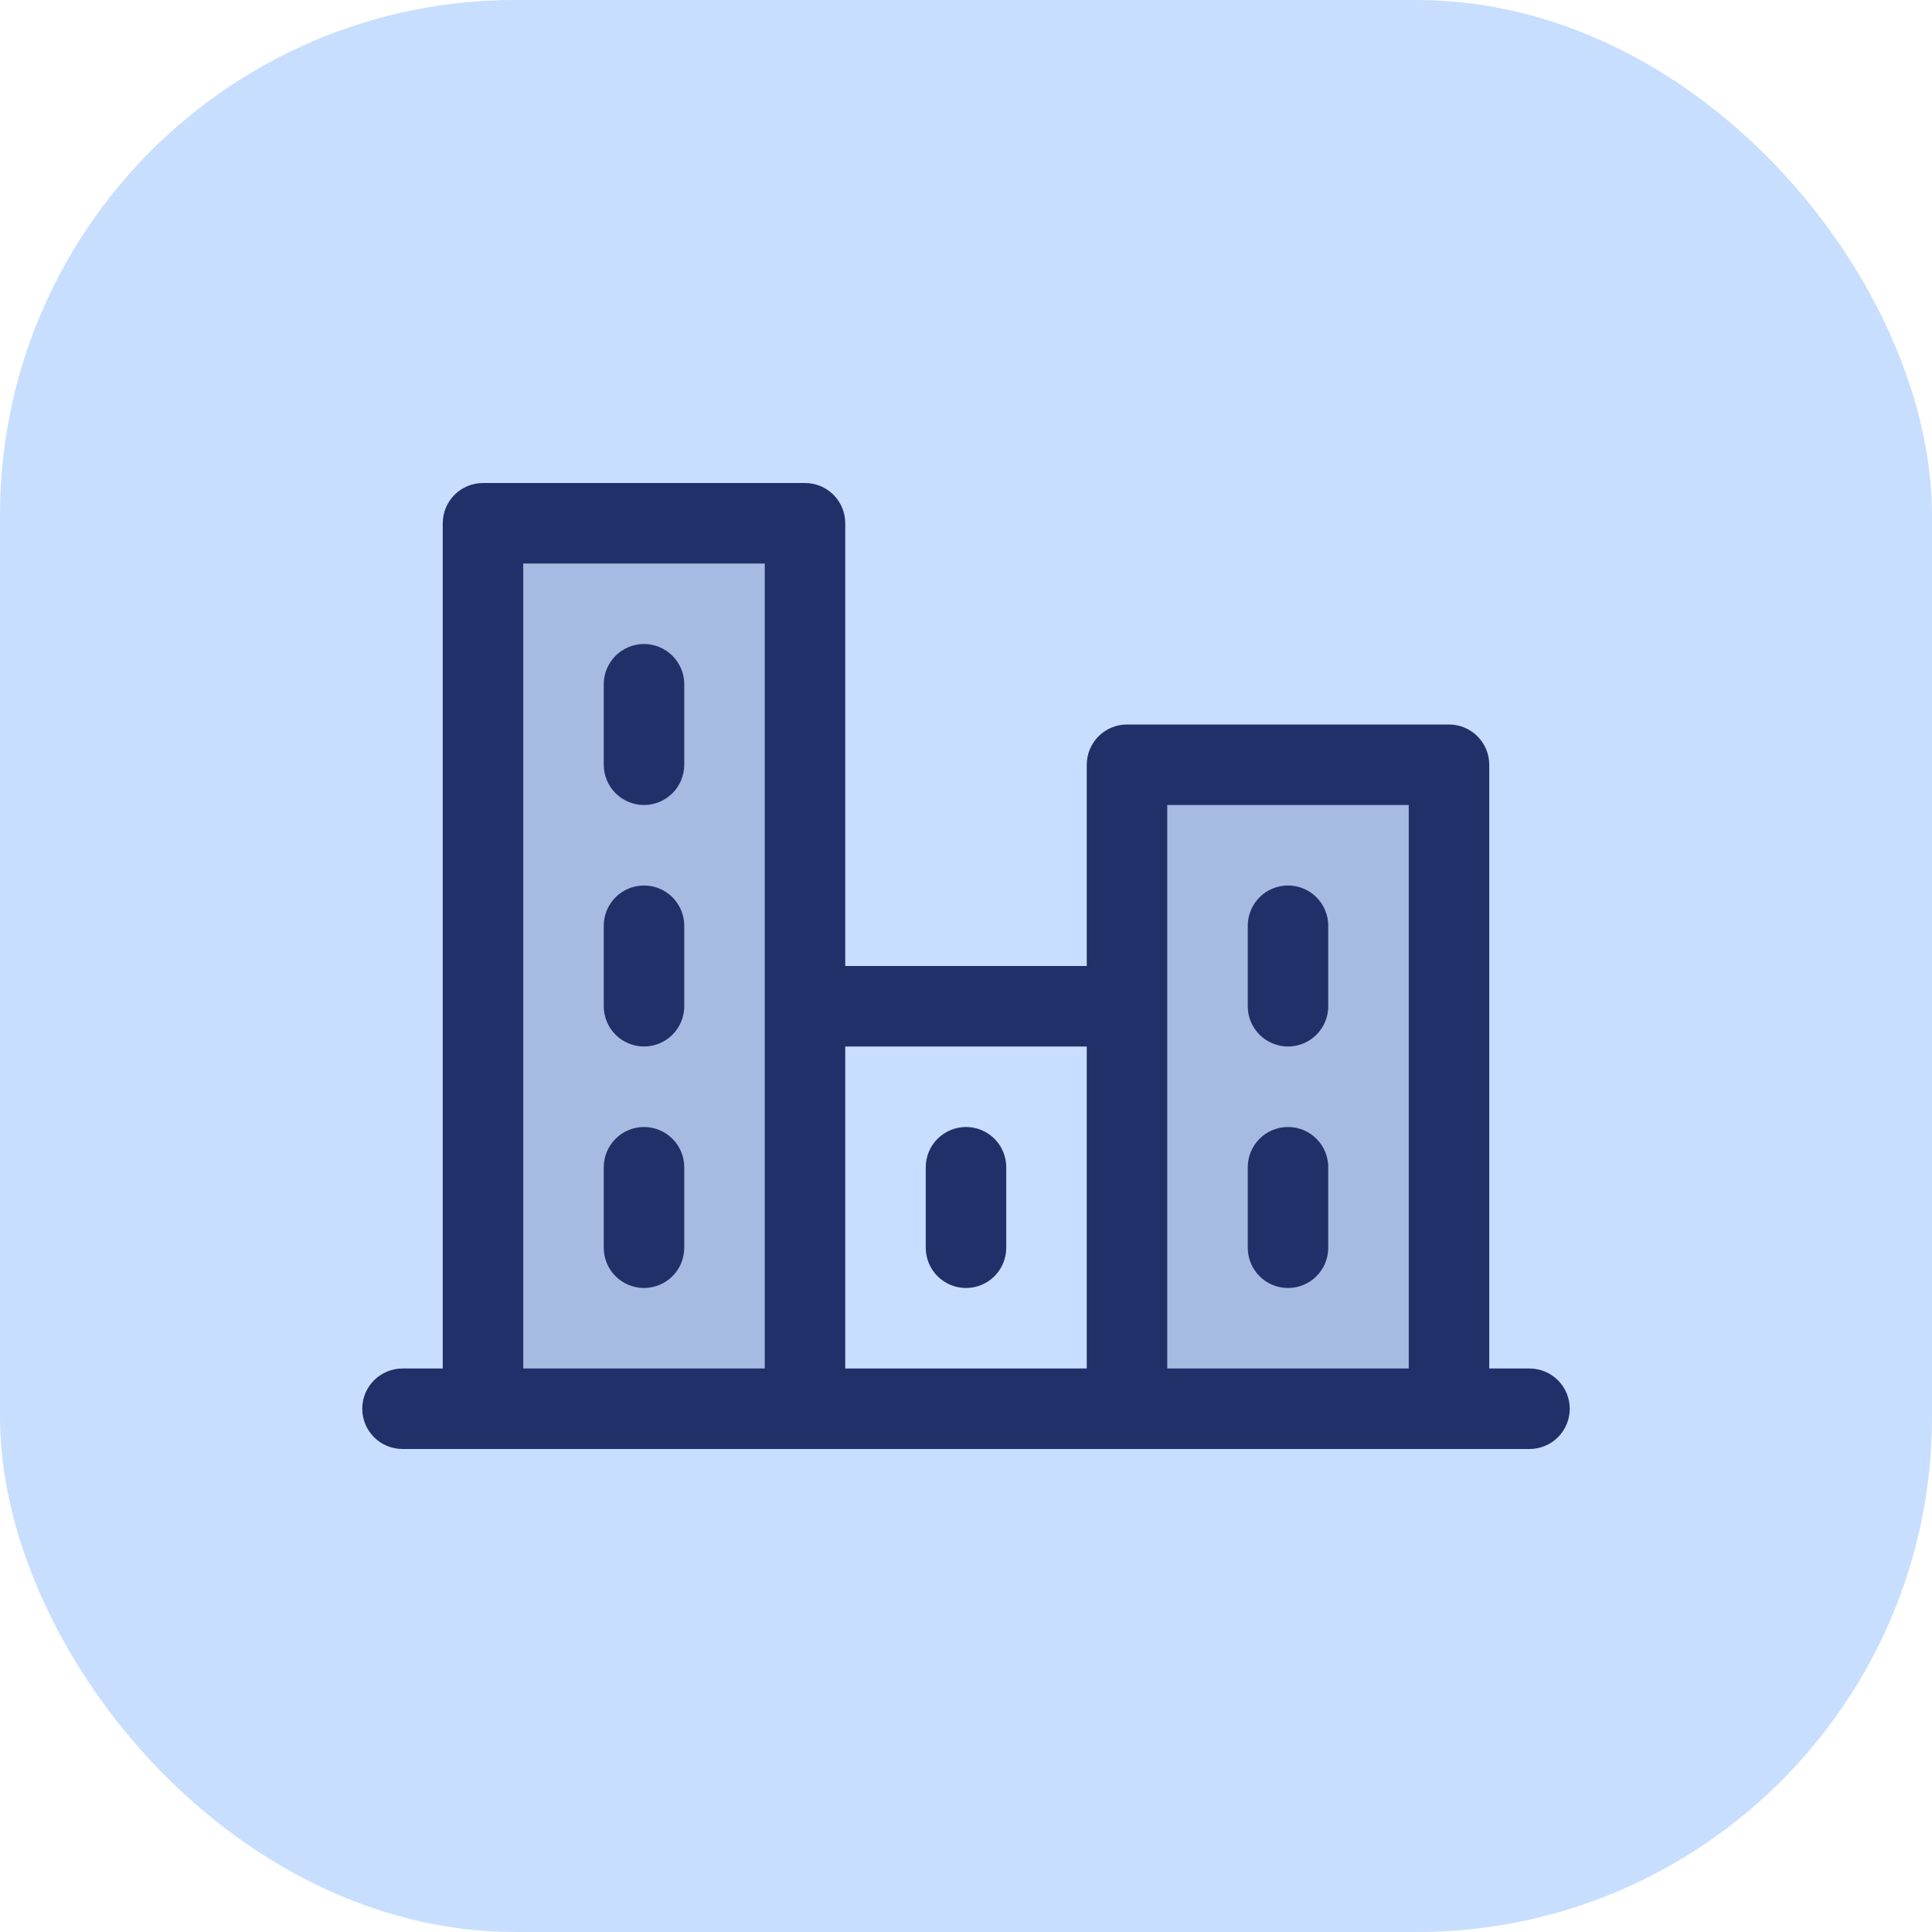
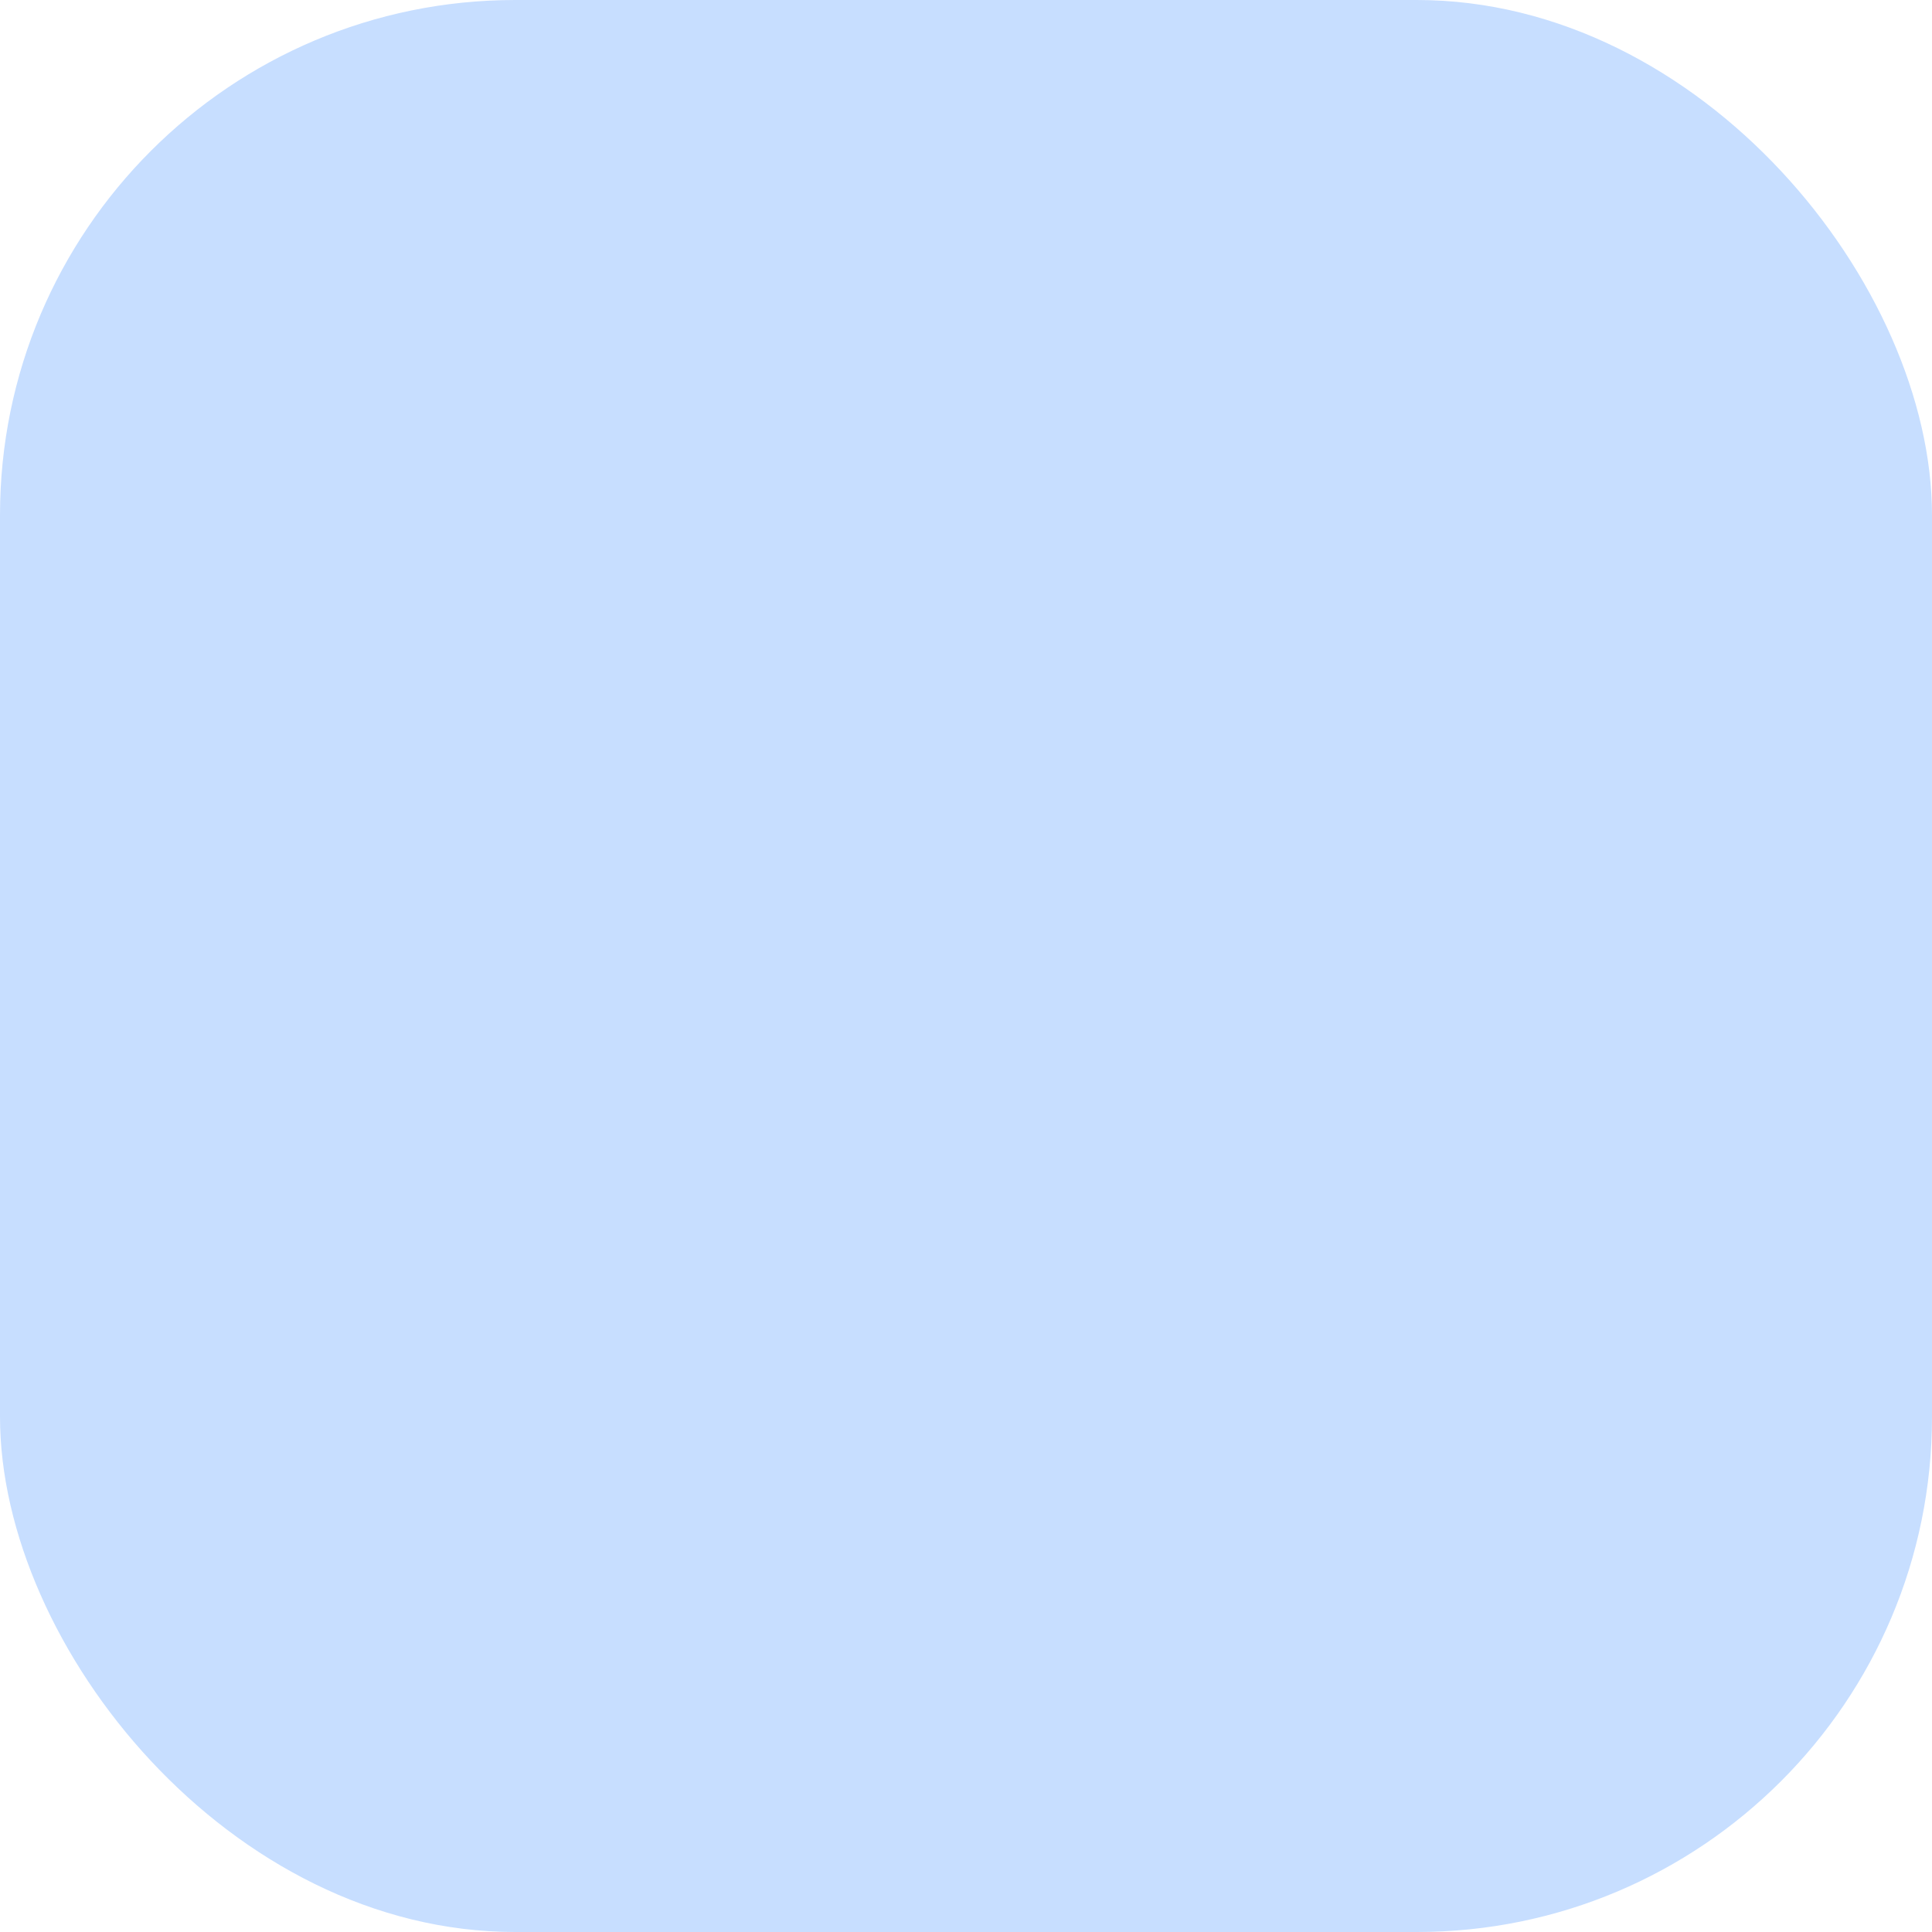
<svg xmlns="http://www.w3.org/2000/svg" width="60" height="60" viewBox="0 0 60 60" fill="none">
  <rect width="60" height="60" rx="16" fill="#C7DEFF" />
-   <path opacity="0.2" d="M15 16.25H25V43.75H15V16.25ZM35 23.75V43.75H45V23.75H35Z" fill="#203169" />
-   <path d="M47.5 42.5H46.25V23.75C46.25 23.419 46.118 23.101 45.884 22.866C45.65 22.632 45.331 22.5 45 22.5H35C34.669 22.5 34.35 22.632 34.116 22.866C33.882 23.101 33.75 23.419 33.75 23.75V30H26.25V16.25C26.25 15.918 26.118 15.601 25.884 15.366C25.649 15.132 25.331 15 25 15H15C14.668 15 14.351 15.132 14.116 15.366C13.882 15.601 13.75 15.918 13.75 16.25V42.5H12.5C12.168 42.5 11.851 42.632 11.616 42.866C11.382 43.1 11.25 43.419 11.25 43.75C11.25 44.081 11.382 44.4 11.616 44.634C11.851 44.868 12.168 45 12.5 45H47.5C47.831 45 48.15 44.868 48.384 44.634C48.618 44.4 48.75 44.081 48.75 43.75C48.75 43.419 48.618 43.1 48.384 42.866C48.15 42.632 47.831 42.5 47.5 42.5ZM36.25 25H43.75V42.5H36.25V25ZM33.75 32.5V42.5H26.25V32.5H33.75ZM16.25 17.5H23.75V42.5H16.25V17.5ZM21.25 21.25V23.75C21.25 24.081 21.118 24.399 20.884 24.634C20.649 24.868 20.331 25 20 25C19.669 25 19.351 24.868 19.116 24.634C18.882 24.399 18.75 24.081 18.75 23.75V21.25C18.75 20.919 18.882 20.601 19.116 20.366C19.351 20.132 19.669 20 20 20C20.331 20 20.649 20.132 20.884 20.366C21.118 20.601 21.25 20.919 21.25 21.25ZM21.25 28.75V31.25C21.25 31.581 21.118 31.899 20.884 32.134C20.649 32.368 20.331 32.5 20 32.5C19.669 32.5 19.351 32.368 19.116 32.134C18.882 31.899 18.75 31.581 18.75 31.25V28.75C18.75 28.419 18.882 28.101 19.116 27.866C19.351 27.632 19.669 27.5 20 27.5C20.331 27.5 20.649 27.632 20.884 27.866C21.118 28.101 21.25 28.419 21.25 28.75ZM21.25 36.25V38.75C21.25 39.081 21.118 39.4 20.884 39.634C20.649 39.868 20.331 40 20 40C19.669 40 19.351 39.868 19.116 39.634C18.882 39.4 18.75 39.081 18.75 38.75V36.25C18.75 35.919 18.882 35.6 19.116 35.366C19.351 35.132 19.669 35 20 35C20.331 35 20.649 35.132 20.884 35.366C21.118 35.6 21.25 35.919 21.25 36.25ZM28.75 38.75V36.25C28.75 35.919 28.882 35.6 29.116 35.366C29.351 35.132 29.669 35 30 35C30.331 35 30.649 35.132 30.884 35.366C31.118 35.6 31.25 35.919 31.25 36.25V38.75C31.25 39.081 31.118 39.4 30.884 39.634C30.649 39.868 30.331 40 30 40C29.669 40 29.351 39.868 29.116 39.634C28.882 39.4 28.75 39.081 28.75 38.75ZM38.75 38.75V36.25C38.75 35.919 38.882 35.6 39.116 35.366C39.35 35.132 39.669 35 40 35C40.331 35 40.65 35.132 40.884 35.366C41.118 35.6 41.25 35.919 41.25 36.25V38.75C41.25 39.081 41.118 39.4 40.884 39.634C40.65 39.868 40.331 40 40 40C39.669 40 39.35 39.868 39.116 39.634C38.882 39.4 38.75 39.081 38.75 38.75ZM38.75 31.25V28.75C38.75 28.419 38.882 28.101 39.116 27.866C39.35 27.632 39.669 27.5 40 27.5C40.331 27.5 40.65 27.632 40.884 27.866C41.118 28.101 41.25 28.419 41.25 28.75V31.25C41.25 31.581 41.118 31.899 40.884 32.134C40.65 32.368 40.331 32.5 40 32.5C39.669 32.5 39.35 32.368 39.116 32.134C38.882 31.899 38.75 31.581 38.75 31.25Z" fill="#203169" />
</svg>